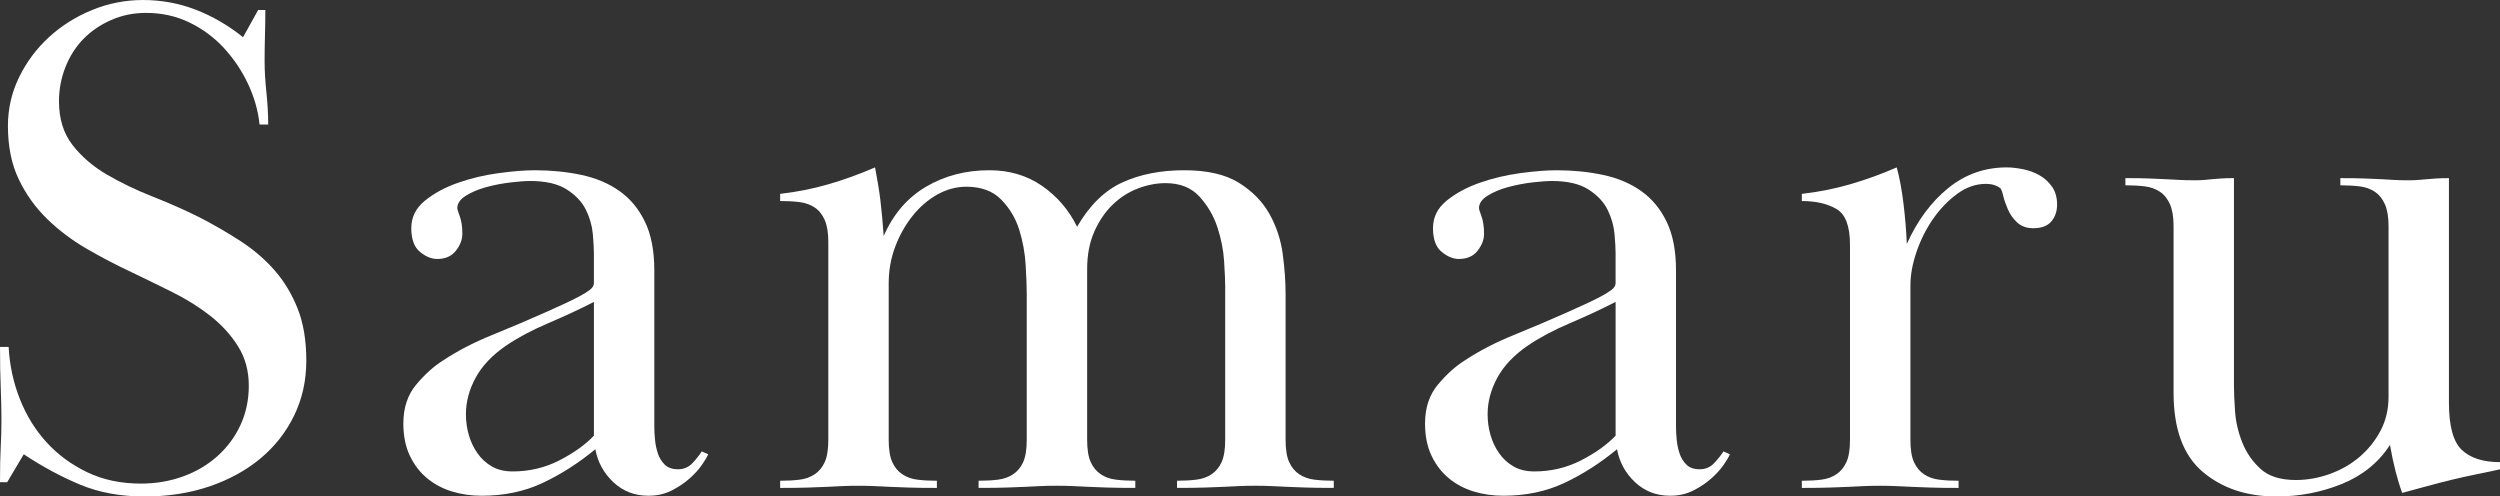
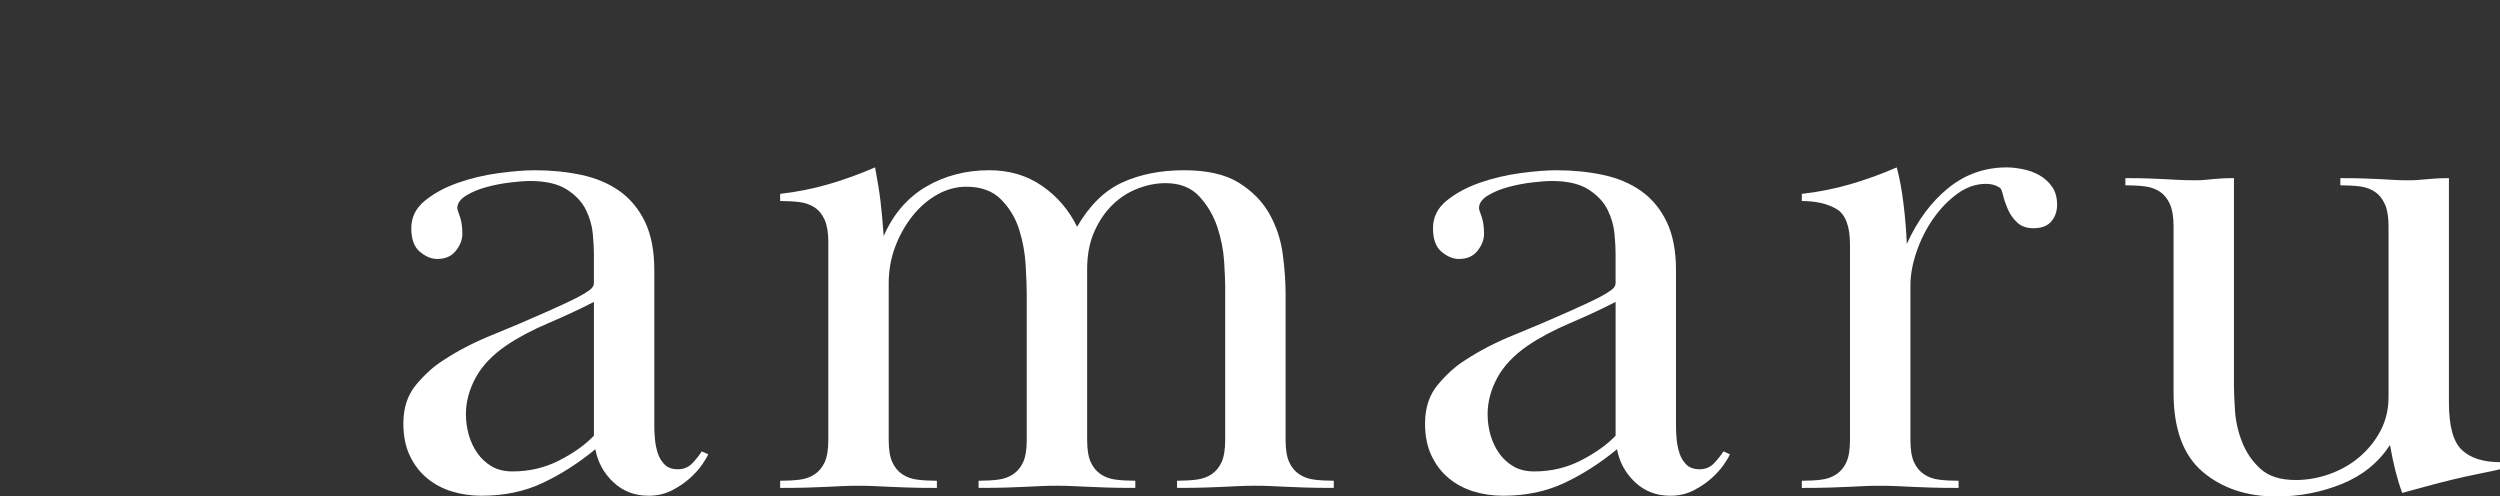
<svg xmlns="http://www.w3.org/2000/svg" id="_レイヤー_1" data-name=" レイヤー 1" viewBox="0 0 171.209 34.001">
  <rect x="0" y="0" width="171.209" height="34.001" fill="#333333" stroke="none" />
-   <path d="M18.146,2.426c-.017.605-.025,1.2-.025,1.788,0,.621.041,1.323.123,2.107.081.784.123,1.519.123,2.205h-.591c-.098-.941-.361-1.865-.787-2.774-.427-.909-.977-1.728-1.65-2.459-.673-.73-1.461-1.314-2.363-1.752-.903-.438-1.896-.658-2.979-.658-.854,0-1.649.163-2.388.489s-1.371.757-1.896,1.294c-.526.537-.935,1.18-1.231,1.928-.296.749-.443,1.53-.443,2.344,0,1.205.312,2.205.935,3.003s1.411,1.473,2.364,2.026c.952.554,1.986,1.05,3.102,1.49,1.115.44,2.167.903,3.151,1.391,1.017.521,1.977,1.076,2.881,1.663.902.588,1.682,1.258,2.339,2.009.656.752,1.181,1.625,1.575,2.621.394.997.591,2.18.591,3.552s-.28,2.63-.837,3.772c-.559,1.144-1.329,2.123-2.314,2.94s-2.15,1.453-3.496,1.91c-1.347.457-2.824.686-4.432.686-1.641,0-3.11-.27-4.407-.809-1.297-.539-2.585-1.233-3.865-2.082l-1.133,1.911h-.493c0-1.012.016-1.813.049-2.401.032-.588.049-1.208.049-1.862,0-.686-.017-1.428-.049-2.229-.033-.8-.049-1.722-.049-2.768h.591c.066,1.242.32,2.425.763,3.552s1.05,2.115,1.822,2.964c.771.85,1.699,1.535,2.782,2.057,1.083.523,2.314.784,3.693.784,1.017,0,1.977-.163,2.881-.49.902-.326,1.69-.791,2.364-1.396.672-.604,1.198-1.314,1.575-2.131.377-.816.567-1.715.567-2.695,0-1.012-.247-1.91-.739-2.694-.493-.784-1.125-1.477-1.896-2.082-.772-.604-1.634-1.143-2.585-1.617-.953-.473-1.871-.923-2.757-1.347-1.051-.49-2.085-1.029-3.102-1.617-1.018-.588-1.928-1.273-2.733-2.057s-1.453-1.69-1.945-2.719c-.493-1.029-.739-2.245-.739-3.65,0-1.176.254-2.286.763-3.331s1.19-1.96,2.044-2.744c.853-.784,1.838-1.404,2.954-1.862,1.115-.457,2.281-.686,3.496-.686,1.247,0,2.445.221,3.595.661,1.148.441,2.232,1.07,3.25,1.886l1.034-1.862h.492c0,.556-.008,1.135-.025,1.739v.002Z" style="fill: #fff;" />
  <path d="M36.291,12.396c-.328,0-.772.033-1.329.098-.559.066-1.108.171-1.65.318-.541.147-1.009.343-1.403.588-.394.245-.591.531-.591.857,0,.066.057.254.172.563.115.311.173.71.173,1.2,0,.392-.148.776-.443,1.152-.295.376-.722.563-1.28.563-.394,0-.788-.163-1.182-.49-.394-.326-.591-.865-.591-1.617s.312-1.38.935-1.886c.623-.506,1.379-.914,2.265-1.225.886-.31,1.813-.53,2.782-.661.968-.13,1.797-.196,2.487-.196,1.115,0,2.174.106,3.176.318,1.001.213,1.871.58,2.61,1.102.739.523,1.321,1.225,1.748,2.107.426.882.64,1.993.64,3.331v10.729c0,.261.016.556.049.882.032.327.099.637.197.931s.254.547.467.759c.213.213.517.318.911.318s.721-.139.985-.416c.262-.277.475-.546.64-.808l.443.196c-.066.164-.206.401-.419.71-.214.311-.493.621-.837.931-.345.311-.755.588-1.231.833-.476.245-1.009.367-1.6.367-.953,0-1.756-.311-2.413-.931-.657-.62-1.067-1.372-1.231-2.254-1.149.948-2.347,1.715-3.594,2.303-1.248.588-2.643.882-4.186.882-.722,0-1.403-.098-2.043-.294-.64-.196-1.207-.497-1.699-.906-.493-.408-.887-.922-1.182-1.543-.295-.62-.443-1.355-.443-2.205,0-1.078.295-1.967.887-2.67.591-.702,1.198-1.249,1.822-1.641.985-.653,2.1-1.233,3.348-1.739,1.247-.506,2.495-1.037,3.742-1.592.361-.163.739-.335,1.133-.515.394-.179.746-.35,1.059-.515.312-.163.566-.318.763-.465.197-.147.295-.302.295-.465v-2.058c0-.326-.025-.767-.074-1.323-.049-.555-.206-1.102-.468-1.641-.263-.539-.698-1.004-1.305-1.396-.608-.392-1.453-.588-2.536-.588v.002ZM40.673,20.675c-.953.49-1.987.972-3.102,1.446-1.116.474-2.085.988-2.905,1.543-.953.654-1.65,1.388-2.093,2.204-.443.817-.665,1.65-.665,2.498,0,.49.066.964.197,1.421.131.458.327.874.591,1.249.262.376.591.678.985.906.394.229.869.343,1.428.343,1.149,0,2.216-.253,3.201-.759s1.773-1.069,2.364-1.69v-9.161h-.001Z" style="fill: #fff;" />
  <path d="M74.697,31.646c.164.36.394.638.689.834.295.197.64.319,1.034.368.394.049.837.074,1.33.074v.491c-.788,0-1.428-.007-1.921-.025-.493-.016-.92-.032-1.28-.049-.362-.016-.706-.032-1.034-.049-.328-.016-.706-.025-1.132-.025-.46,0-.846.008-1.157.025-.313.017-.649.033-1.009.049-.362.017-.788.033-1.28.049-.492.017-1.133.025-1.92.025v-.49c.492,0,.935-.025,1.329-.074s.739-.171,1.034-.368c.295-.196.525-.473.689-.833.164-.359.246-.865.246-1.519v-9.994c0-.49-.025-1.151-.074-1.984s-.197-1.641-.443-2.425c-.246-.784-.657-1.47-1.231-2.057-.574-.588-1.371-.882-2.388-.882-.689,0-1.354.18-1.994.539-.64.36-1.207.85-1.699,1.47-.492.621-.886,1.323-1.181,2.107-.296.784-.443,1.616-.443,2.498v10.729c0,.654.081,1.16.246,1.519.164.36.394.637.689.833.295.196.64.319,1.034.368s.837.074,1.33.074v.49c-.788,0-1.428-.007-1.921-.025-.493-.016-.92-.032-1.28-.049-.362-.016-.706-.032-1.034-.049-.328-.016-.706-.025-1.132-.025-.46,0-.846.008-1.157.025-.313.017-.649.033-1.009.049-.362.017-.788.033-1.28.049-.492.017-1.133.025-1.92.025v-.49c.492,0,.935-.025,1.329-.074s.739-.171,1.034-.368c.295-.196.525-.473.689-.833.164-.359.246-.865.246-1.519v-13.571c0-.62-.082-1.118-.246-1.494-.165-.375-.394-.662-.689-.857s-.64-.318-1.034-.368c-.394-.049-.837-.074-1.329-.074v-.49c1.148-.13,2.256-.35,3.323-.661,1.067-.31,2.125-.694,3.176-1.152.164.85.287,1.609.369,2.278.082.67.155,1.478.222,2.425.656-1.502,1.625-2.629,2.905-3.381,1.28-.751,2.724-1.126,4.333-1.126,1.379,0,2.585.36,3.619,1.078,1.034.719,1.83,1.65,2.388,2.793.853-1.47,1.887-2.482,3.102-3.037,1.214-.555,2.626-.833,4.235-.833,1.576,0,2.823.286,3.742.857.919.572,1.616,1.282,2.093,2.131.475.85.78,1.764.911,2.744.131.979.197,1.895.197,2.743v9.994c0,.654.081,1.16.246,1.519.164.36.394.637.689.833.295.196.64.319,1.034.368s.837.074,1.33.074v.49c-.788,0-1.428-.007-1.921-.025-.493-.016-.92-.032-1.28-.049-.362-.016-.706-.032-1.034-.049-.329-.016-.706-.025-1.133-.025-.46,0-.846.008-1.157.025-.313.017-.649.033-1.009.049-.362.017-.788.033-1.28.049-.492.017-1.133.025-1.92.025v-.491c.492,0,.935-.025,1.329-.074.394-.049.739-.172,1.034-.368.295-.196.525-.475.689-.834.164-.36.246-.868.246-1.523v-10.509c0-.36-.024-.933-.074-1.718s-.206-1.571-.468-2.357c-.263-.786-.673-1.481-1.231-2.088-.559-.605-1.329-.909-2.314-.909-.624,0-1.256.123-1.896.368-.64.246-1.215.614-1.723,1.106-.509.491-.928,1.105-1.256,1.842-.328.736-.492,1.596-.492,2.577v11.688c0,.655.081,1.163.246,1.523h0Z" style="fill: #fff;" />
  <path d="M106.26,12.396c-.328,0-.772.033-1.329.098-.559.066-1.108.171-1.65.318-.541.147-1.009.343-1.403.588-.394.245-.591.531-.591.857,0,.066.057.254.172.563.115.311.173.71.173,1.2,0,.392-.148.776-.443,1.152-.295.376-.722.563-1.28.563-.394,0-.788-.163-1.182-.49-.394-.326-.591-.865-.591-1.617s.312-1.38.935-1.886c.623-.506,1.379-.914,2.265-1.225.886-.31,1.813-.53,2.782-.661.968-.13,1.797-.196,2.487-.196,1.115,0,2.174.106,3.176.318,1.001.213,1.871.58,2.61,1.102.739.523,1.321,1.225,1.748,2.107.426.882.64,1.993.64,3.331v10.729c0,.261.016.556.049.882.032.327.099.637.197.931s.254.547.467.759c.213.213.517.318.911.318s.721-.139.985-.416c.262-.277.475-.546.64-.808l.443.196c-.066.164-.206.401-.419.71-.214.311-.493.621-.837.931-.345.311-.755.588-1.231.833-.476.245-1.009.367-1.6.367-.953,0-1.756-.311-2.413-.931-.657-.62-1.067-1.372-1.231-2.254-1.149.948-2.347,1.715-3.594,2.303-1.248.588-2.643.882-4.186.882-.722,0-1.403-.098-2.043-.294-.64-.196-1.207-.497-1.699-.906-.493-.408-.887-.922-1.182-1.543-.295-.62-.443-1.355-.443-2.205,0-1.078.295-1.967.887-2.67.591-.702,1.198-1.249,1.822-1.641.985-.653,2.1-1.233,3.348-1.739,1.247-.506,2.495-1.037,3.742-1.592.361-.163.739-.335,1.133-.515.394-.179.746-.35,1.059-.515.312-.163.566-.318.763-.465.197-.147.295-.302.295-.465v-2.058c0-.326-.025-.767-.074-1.323-.049-.555-.206-1.102-.468-1.641-.263-.539-.698-1.004-1.305-1.396-.608-.392-1.453-.588-2.536-.588v.002ZM110.642,20.675c-.953.49-1.987.972-3.102,1.446-1.116.474-2.085.988-2.905,1.543-.953.654-1.65,1.388-2.093,2.204-.443.817-.665,1.65-.665,2.498,0,.49.066.964.197,1.421.131.458.327.874.591,1.249.262.376.591.678.985.906.394.229.869.343,1.428.343,1.149,0,2.216-.253,3.201-.759s1.773-1.069,2.364-1.69v-9.161h-.001Z" style="fill: #fff;" />
  <path d="M131.076,31.649c.164.36.394.637.689.833.295.196.64.319,1.034.368s.837.074,1.33.074v.49c-.788,0-1.428-.007-1.921-.025-.493-.016-.92-.032-1.28-.049-.362-.016-.706-.032-1.034-.049-.328-.016-.706-.025-1.132-.025-.46,0-.846.008-1.157.025-.313.017-.649.033-1.009.049-.362.017-.788.033-1.28.049-.492.017-1.133.025-1.92.025v-.49c.492,0,.935-.025,1.329-.074s.739-.171,1.034-.368c.295-.196.525-.473.689-.833.164-.359.246-.865.246-1.519v-13.374c0-1.274-.312-2.09-.935-2.45-.624-.359-1.412-.539-2.363-.539v-.49c1.148-.13,2.256-.35,3.323-.661,1.067-.31,2.125-.694,3.176-1.152.197.719.353,1.56.468,2.523.115.964.188,1.87.222,2.719.721-1.6,1.666-2.873,2.831-3.821,1.165-.947,2.502-1.421,4.013-1.421.328,0,.697.041,1.108.123.41.082.788.221,1.133.416s.632.458.862.784c.229.327.345.735.345,1.225,0,.458-.132.841-.394,1.151-.263.311-.673.466-1.231.466-.46,0-.829-.13-1.108-.392-.279-.261-.492-.563-.64-.906-.147-.343-.254-.653-.32-.931-.066-.277-.132-.449-.197-.515-.263-.196-.591-.294-.985-.294-.689,0-1.346.229-1.969.686-.624.458-1.174,1.029-1.65,1.715s-.854,1.438-1.132,2.254c-.28.817-.419,1.584-.419,2.303v10.582c0,.654.081,1.16.246,1.519h-.002Z" style="fill: #fff;" />
  <path d="M163.328,13.993c-.165-.377-.394-.663-.689-.86-.296-.196-.64-.319-1.034-.368-.394-.049-.837-.074-1.329-.074v-.491c.689,0,1.256.008,1.699.025s.82.033,1.133.049c.312.017.599.033.862.049.262.017.574.025.935.025.295,0,.533-.008.714-.025.18-.016.369-.032.567-.049.197-.016.41-.032.64-.049.229-.016.525-.025.886-.025v15.383c0,1.6.296,2.678.887,3.233.591.556,1.46.833,2.61.833v.49c-.427.098-.928.205-1.502.319-.575.115-1.166.245-1.773.392-.608.147-1.207.302-1.797.465-.591.163-1.133.31-1.625.441-.328-.882-.608-1.976-.837-3.282-.788,1.209-1.888,2.099-3.299,2.67-1.412.571-2.905.857-4.481.857-2.035,0-3.717-.563-5.047-1.69-1.329-1.127-1.994-2.931-1.994-5.414v-11.415c0-.62-.082-1.118-.246-1.494-.165-.375-.394-.661-.689-.857-.296-.196-.64-.319-1.034-.368-.394-.049-.837-.074-1.33-.074v-.49c.689,0,1.239.008,1.65.025.41.017.779.033,1.108.049.327.017.64.033.935.049.295.017.673.025,1.133.025.229,0,.426-.008.591-.025.164-.016.336-.032.517-.049.18-.016.385-.032.615-.049.229-.016.525-.025.886-.025v14.241c0,.426.025.999.074,1.719.049.72.213,1.432.493,2.136.279.704.697,1.31,1.255,1.817.558.508,1.362.761,2.413.761.787,0,1.567-.139,2.339-.417.771-.279,1.453-.671,2.043-1.179.591-.507,1.067-1.105,1.428-1.792.361-.688.542-1.457.542-2.309v-11.688c0-.622-.082-1.121-.246-1.497l-.003.002Z" style="fill: #fff;" />
</svg>